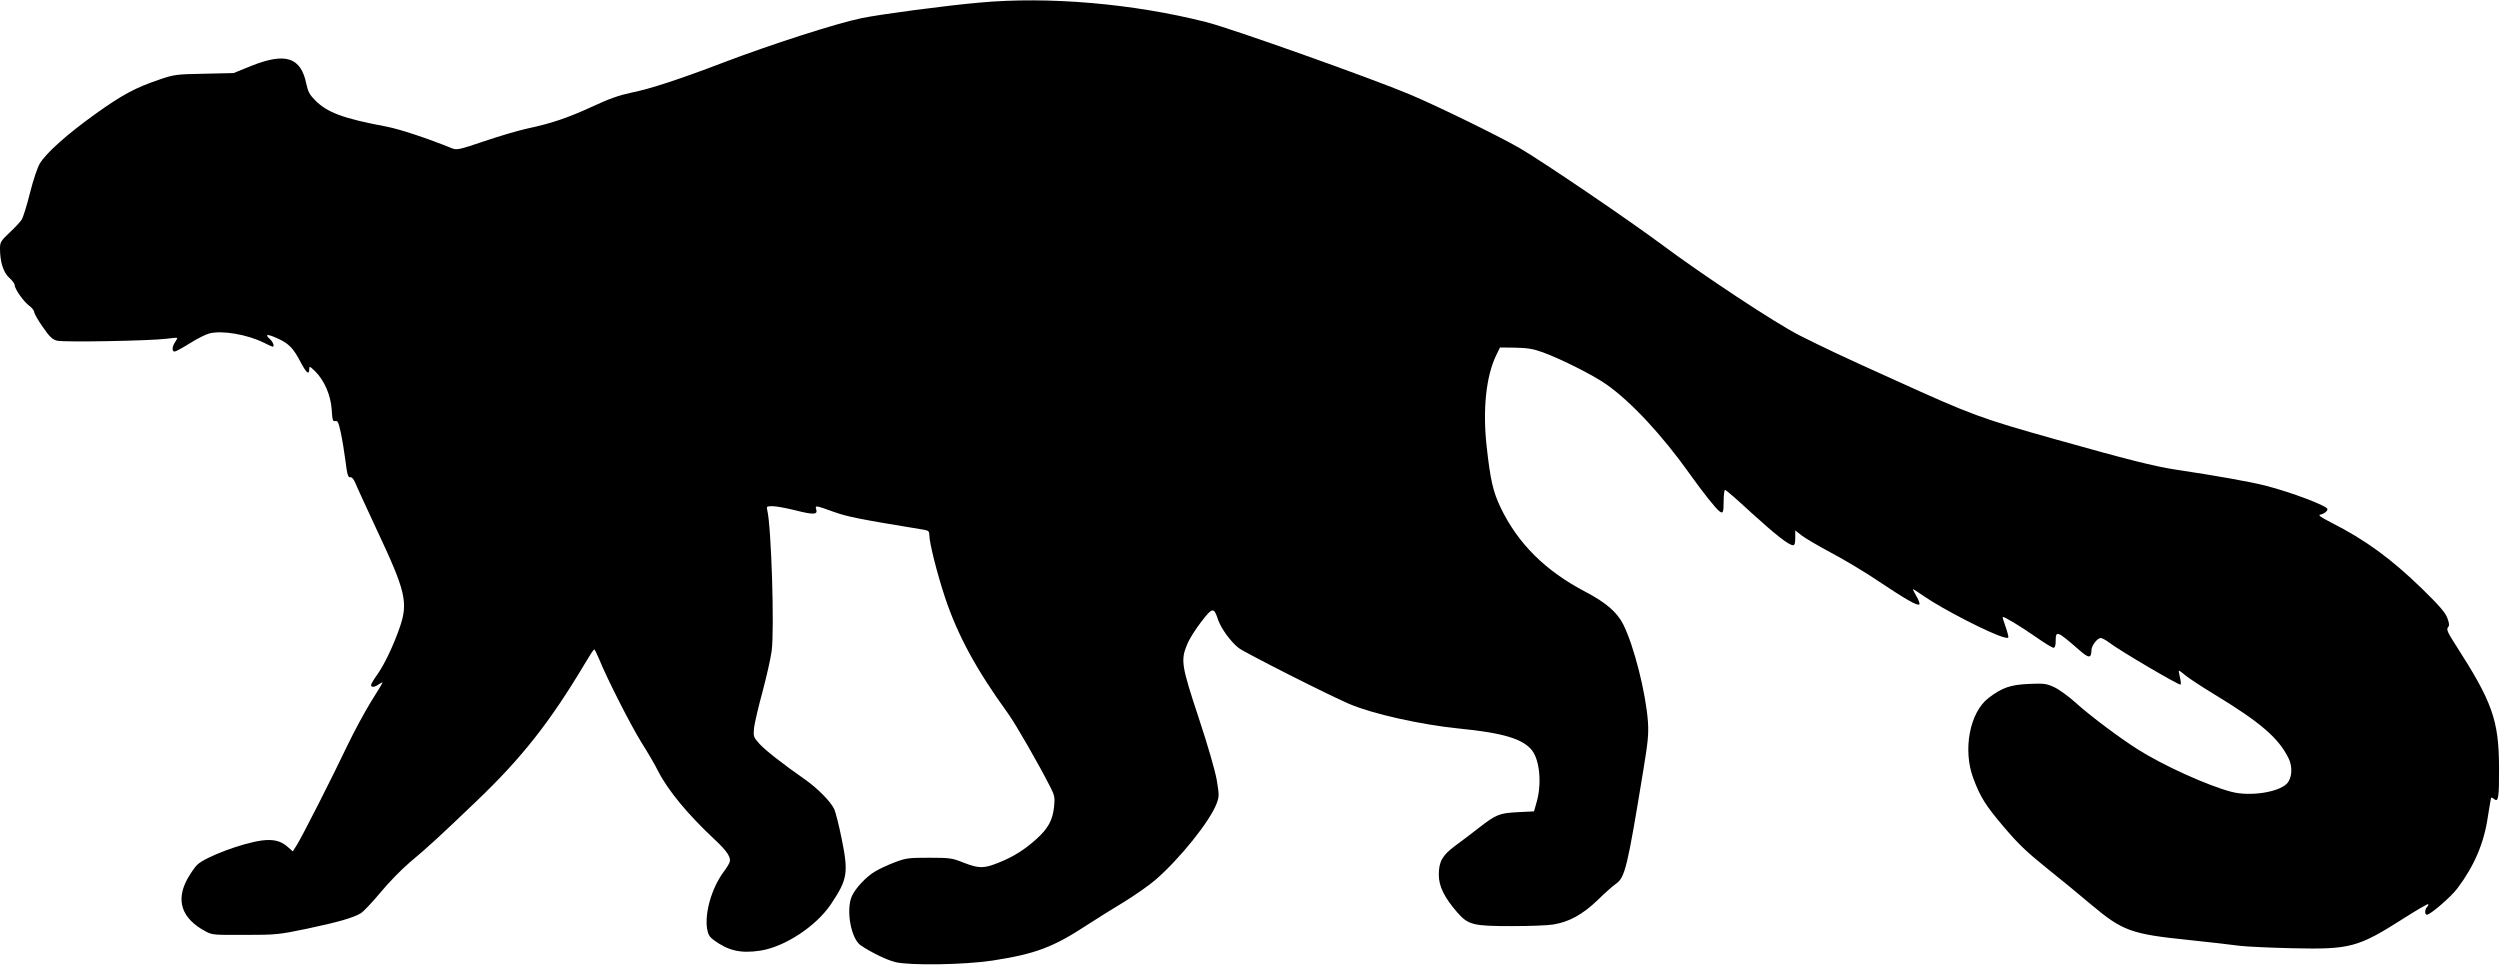
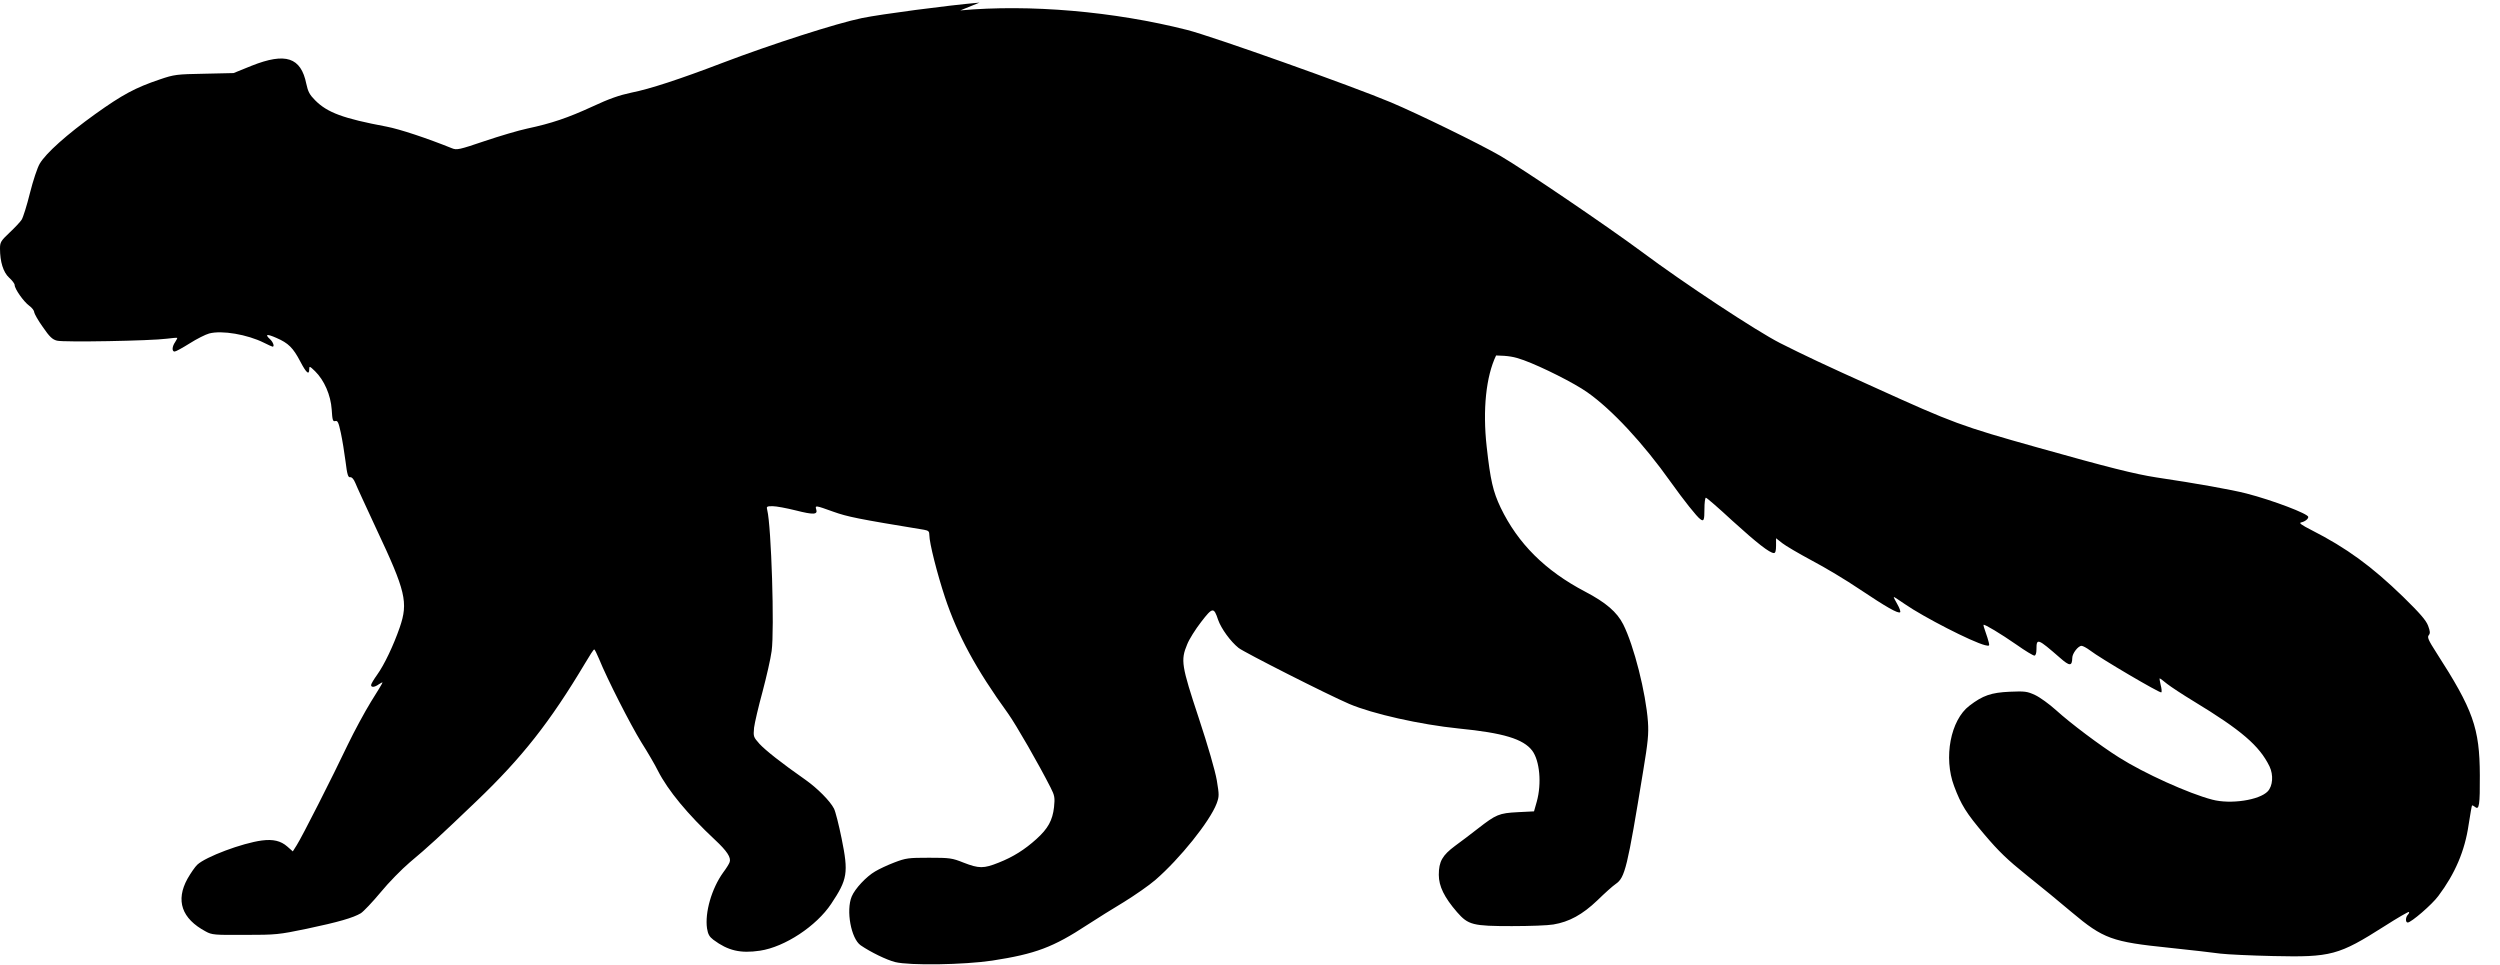
<svg xmlns="http://www.w3.org/2000/svg" version="1.0" width="1536pt" height="593pt" viewBox="0 0 1536 593" preserveAspectRatio="xMidYMid meet">
  <g transform="translate(0,593) scale(0.1,-0.1)" fill="#000000" stroke="none">
-     <path d="M6018 5914 c-205 -18 -604 -71 -722 -95 -156 -32 -557 -161 -859 -276 -259 -99 -445 -160 -557 -182 -75 -16 -136 -37 -241 -86 -150 -69 -250 -103 -400 -135 -52 -11 -170 -46 -262 -77 -156 -53 -171 -56 -200 -44 -154 62 -319 117 -402 133 -266 50 -364 86 -439 162 -33 33 -44 53 -54 101 -33 163 -127 194 -336 111 l-111 -45 -180 -4 c-170 -3 -185 -5 -273 -35 -151 -51 -229 -93 -397 -213 -174 -125 -303 -240 -341 -305 -14 -23 -41 -104 -60 -180 -19 -77 -42 -150 -51 -164 -9 -14 -43 -50 -75 -80 -53 -50 -58 -59 -58 -97 0 -81 20 -146 56 -179 19 -17 34 -37 34 -45 0 -24 55 -102 89 -127 17 -12 31 -30 31 -40 1 -9 24 -51 53 -91 41 -60 59 -77 87 -84 40 -11 581 -1 675 12 33 4 62 7 64 5 1 -1 -4 -13 -13 -26 -19 -27 -21 -58 -3 -58 7 0 49 23 92 50 44 28 98 55 120 61 78 21 235 -6 337 -57 26 -13 50 -24 53 -24 13 0 3 28 -15 45 -35 32 -21 35 38 9 74 -32 103 -61 147 -145 37 -71 55 -86 55 -47 0 20 3 19 36 -13 56 -55 96 -146 102 -235 4 -66 7 -75 22 -71 15 4 20 -8 34 -72 9 -42 22 -121 29 -176 10 -82 16 -100 29 -97 10 1 21 -11 31 -35 8 -21 67 -148 130 -284 180 -382 196 -450 143 -604 -38 -110 -95 -230 -139 -291 -20 -28 -37 -56 -37 -63 0 -16 22 -14 48 5 12 8 22 13 22 10 0 -3 -32 -57 -71 -118 -38 -62 -102 -180 -142 -263 -93 -196 -283 -570 -314 -618 l-24 -38 -34 30 c-40 35 -87 46 -156 37 -121 -16 -345 -100 -397 -149 -13 -12 -40 -51 -60 -86 -74 -134 -36 -245 112 -324 38 -21 53 -22 241 -21 191 0 208 2 377 37 199 42 288 68 335 96 17 11 72 69 122 129 49 60 130 142 178 183 116 97 180 156 412 378 278 266 450 484 667 848 27 46 51 83 55 83 3 0 16 -26 29 -57 51 -126 193 -404 260 -513 40 -63 86 -142 102 -175 62 -122 184 -269 351 -425 74 -69 100 -109 90 -137 -3 -10 -21 -39 -40 -64 -71 -99 -113 -246 -99 -343 6 -36 14 -51 39 -70 90 -67 166 -85 287 -67 152 23 346 151 437 288 100 150 107 190 64 401 -17 84 -38 167 -47 184 -24 47 -102 125 -174 176 -150 105 -247 182 -284 222 -37 42 -38 44 -33 99 4 31 27 130 52 221 24 91 50 203 56 250 18 131 -2 767 -27 866 -6 22 -3 24 33 24 22 0 86 -12 142 -26 110 -28 136 -26 126 6 -8 26 -6 26 105 -14 87 -31 149 -44 558 -111 27 -5 32 -10 32 -33 0 -48 48 -237 96 -382 77 -231 190 -441 387 -713 50 -70 189 -312 262 -456 25 -49 27 -62 21 -120 -9 -81 -37 -132 -108 -196 -72 -65 -143 -110 -232 -145 -92 -37 -121 -37 -216 0 -70 28 -84 30 -212 30 -127 0 -142 -2 -213 -29 -42 -16 -95 -41 -118 -55 -54 -31 -124 -106 -144 -154 -36 -86 -4 -259 55 -300 61 -42 160 -90 212 -103 89 -22 422 -17 596 9 266 41 375 82 585 220 57 37 159 101 226 141 66 41 153 101 192 135 150 130 334 359 376 469 16 44 16 52 1 143 -10 58 -54 211 -111 383 -106 321 -112 354 -71 452 12 31 51 93 86 138 70 91 78 92 104 13 19 -54 76 -133 126 -173 36 -28 545 -286 680 -344 143 -61 437 -127 673 -151 274 -27 396 -64 451 -136 46 -62 59 -201 28 -313 l-17 -60 -100 -5 c-115 -6 -133 -14 -245 -101 -41 -32 -104 -80 -140 -106 -78 -58 -100 -96 -100 -178 0 -70 34 -139 112 -229 69 -79 97 -86 337 -86 108 0 222 4 255 10 97 16 179 61 270 148 44 43 95 89 113 101 57 39 71 96 169 696 29 175 34 225 29 300 -13 179 -86 468 -152 599 -38 75 -106 134 -234 201 -246 129 -413 296 -519 516 -47 99 -63 168 -86 376 -25 225 -4 430 58 559 l24 49 94 -1 c76 -2 110 -7 170 -29 112 -41 311 -141 390 -197 151 -106 343 -312 514 -553 77 -108 160 -213 181 -227 21 -16 25 -6 25 62 0 39 4 70 9 70 5 0 78 -63 162 -141 152 -138 230 -199 256 -199 9 0 13 14 13 45 l0 46 38 -30 c20 -16 102 -64 182 -107 80 -42 212 -121 293 -176 166 -111 235 -150 249 -142 5 3 -3 26 -17 50 -14 24 -24 44 -21 44 3 0 33 -20 68 -44 114 -79 412 -232 492 -252 27 -6 28 -5 23 17 -3 13 -12 42 -20 64 -8 22 -14 42 -12 44 6 5 103 -53 204 -123 52 -37 101 -66 108 -66 8 0 13 14 13 39 0 70 7 67 145 -53 59 -52 74 -52 75 0 0 27 36 74 57 74 8 0 32 -13 52 -28 60 -47 431 -265 438 -258 4 4 2 24 -4 46 -5 22 -8 40 -6 40 3 0 23 -15 46 -34 23 -18 96 -66 162 -106 295 -179 405 -274 467 -401 25 -53 20 -120 -11 -153 -51 -54 -228 -81 -341 -51 -143 37 -420 162 -574 260 -113 71 -297 209 -386 290 -41 37 -99 79 -129 93 -48 22 -62 24 -155 20 -114 -5 -166 -23 -248 -86 -116 -88 -160 -319 -94 -494 43 -115 74 -165 186 -297 88 -104 142 -156 263 -253 84 -67 207 -168 274 -225 194 -163 247 -182 598 -218 132 -14 274 -30 315 -36 41 -5 188 -12 325 -15 355 -8 401 4 684 184 80 51 147 90 150 87 2 -3 -1 -11 -7 -17 -15 -15 -16 -48 -1 -48 21 0 149 110 188 163 103 137 163 278 186 437 10 63 19 117 21 119 2 2 10 -2 19 -9 25 -21 30 12 29 195 -1 290 -41 402 -267 753 -49 76 -57 95 -47 107 10 12 9 24 -4 59 -13 34 -51 77 -154 178 -193 187 -346 299 -562 409 -61 31 -79 44 -65 47 24 5 45 21 45 34 0 19 -217 102 -380 144 -89 23 -306 62 -555 99 -129 20 -293 61 -730 184 -466 131 -516 149 -1000 369 -309 139 -431 197 -580 272 -144 73 -593 369 -850 561 -209 155 -730 509 -870 590 -132 76 -503 257 -671 328 -240 101 -1101 407 -1252 445 -449 114 -970 159 -1394 120z" />
+     <path d="M6018 5914 c-205 -18 -604 -71 -722 -95 -156 -32 -557 -161 -859 -276 -259 -99 -445 -160 -557 -182 -75 -16 -136 -37 -241 -86 -150 -69 -250 -103 -400 -135 -52 -11 -170 -46 -262 -77 -156 -53 -171 -56 -200 -44 -154 62 -319 117 -402 133 -266 50 -364 86 -439 162 -33 33 -44 53 -54 101 -33 163 -127 194 -336 111 l-111 -45 -180 -4 c-170 -3 -185 -5 -273 -35 -151 -51 -229 -93 -397 -213 -174 -125 -303 -240 -341 -305 -14 -23 -41 -104 -60 -180 -19 -77 -42 -150 -51 -164 -9 -14 -43 -50 -75 -80 -53 -50 -58 -59 -58 -97 0 -81 20 -146 56 -179 19 -17 34 -37 34 -45 0 -24 55 -102 89 -127 17 -12 31 -30 31 -40 1 -9 24 -51 53 -91 41 -60 59 -77 87 -84 40 -11 581 -1 675 12 33 4 62 7 64 5 1 -1 -4 -13 -13 -26 -19 -27 -21 -58 -3 -58 7 0 49 23 92 50 44 28 98 55 120 61 78 21 235 -6 337 -57 26 -13 50 -24 53 -24 13 0 3 28 -15 45 -35 32 -21 35 38 9 74 -32 103 -61 147 -145 37 -71 55 -86 55 -47 0 20 3 19 36 -13 56 -55 96 -146 102 -235 4 -66 7 -75 22 -71 15 4 20 -8 34 -72 9 -42 22 -121 29 -176 10 -82 16 -100 29 -97 10 1 21 -11 31 -35 8 -21 67 -148 130 -284 180 -382 196 -450 143 -604 -38 -110 -95 -230 -139 -291 -20 -28 -37 -56 -37 -63 0 -16 22 -14 48 5 12 8 22 13 22 10 0 -3 -32 -57 -71 -118 -38 -62 -102 -180 -142 -263 -93 -196 -283 -570 -314 -618 l-24 -38 -34 30 c-40 35 -87 46 -156 37 -121 -16 -345 -100 -397 -149 -13 -12 -40 -51 -60 -86 -74 -134 -36 -245 112 -324 38 -21 53 -22 241 -21 191 0 208 2 377 37 199 42 288 68 335 96 17 11 72 69 122 129 49 60 130 142 178 183 116 97 180 156 412 378 278 266 450 484 667 848 27 46 51 83 55 83 3 0 16 -26 29 -57 51 -126 193 -404 260 -513 40 -63 86 -142 102 -175 62 -122 184 -269 351 -425 74 -69 100 -109 90 -137 -3 -10 -21 -39 -40 -64 -71 -99 -113 -246 -99 -343 6 -36 14 -51 39 -70 90 -67 166 -85 287 -67 152 23 346 151 437 288 100 150 107 190 64 401 -17 84 -38 167 -47 184 -24 47 -102 125 -174 176 -150 105 -247 182 -284 222 -37 42 -38 44 -33 99 4 31 27 130 52 221 24 91 50 203 56 250 18 131 -2 767 -27 866 -6 22 -3 24 33 24 22 0 86 -12 142 -26 110 -28 136 -26 126 6 -8 26 -6 26 105 -14 87 -31 149 -44 558 -111 27 -5 32 -10 32 -33 0 -48 48 -237 96 -382 77 -231 190 -441 387 -713 50 -70 189 -312 262 -456 25 -49 27 -62 21 -120 -9 -81 -37 -132 -108 -196 -72 -65 -143 -110 -232 -145 -92 -37 -121 -37 -216 0 -70 28 -84 30 -212 30 -127 0 -142 -2 -213 -29 -42 -16 -95 -41 -118 -55 -54 -31 -124 -106 -144 -154 -36 -86 -4 -259 55 -300 61 -42 160 -90 212 -103 89 -22 422 -17 596 9 266 41 375 82 585 220 57 37 159 101 226 141 66 41 153 101 192 135 150 130 334 359 376 469 16 44 16 52 1 143 -10 58 -54 211 -111 383 -106 321 -112 354 -71 452 12 31 51 93 86 138 70 91 78 92 104 13 19 -54 76 -133 126 -173 36 -28 545 -286 680 -344 143 -61 437 -127 673 -151 274 -27 396 -64 451 -136 46 -62 59 -201 28 -313 l-17 -60 -100 -5 c-115 -6 -133 -14 -245 -101 -41 -32 -104 -80 -140 -106 -78 -58 -100 -96 -100 -178 0 -70 34 -139 112 -229 69 -79 97 -86 337 -86 108 0 222 4 255 10 97 16 179 61 270 148 44 43 95 89 113 101 57 39 71 96 169 696 29 175 34 225 29 300 -13 179 -86 468 -152 599 -38 75 -106 134 -234 201 -246 129 -413 296 -519 516 -47 99 -63 168 -86 376 -25 225 -4 430 58 559 c76 -2 110 -7 170 -29 112 -41 311 -141 390 -197 151 -106 343 -312 514 -553 77 -108 160 -213 181 -227 21 -16 25 -6 25 62 0 39 4 70 9 70 5 0 78 -63 162 -141 152 -138 230 -199 256 -199 9 0 13 14 13 45 l0 46 38 -30 c20 -16 102 -64 182 -107 80 -42 212 -121 293 -176 166 -111 235 -150 249 -142 5 3 -3 26 -17 50 -14 24 -24 44 -21 44 3 0 33 -20 68 -44 114 -79 412 -232 492 -252 27 -6 28 -5 23 17 -3 13 -12 42 -20 64 -8 22 -14 42 -12 44 6 5 103 -53 204 -123 52 -37 101 -66 108 -66 8 0 13 14 13 39 0 70 7 67 145 -53 59 -52 74 -52 75 0 0 27 36 74 57 74 8 0 32 -13 52 -28 60 -47 431 -265 438 -258 4 4 2 24 -4 46 -5 22 -8 40 -6 40 3 0 23 -15 46 -34 23 -18 96 -66 162 -106 295 -179 405 -274 467 -401 25 -53 20 -120 -11 -153 -51 -54 -228 -81 -341 -51 -143 37 -420 162 -574 260 -113 71 -297 209 -386 290 -41 37 -99 79 -129 93 -48 22 -62 24 -155 20 -114 -5 -166 -23 -248 -86 -116 -88 -160 -319 -94 -494 43 -115 74 -165 186 -297 88 -104 142 -156 263 -253 84 -67 207 -168 274 -225 194 -163 247 -182 598 -218 132 -14 274 -30 315 -36 41 -5 188 -12 325 -15 355 -8 401 4 684 184 80 51 147 90 150 87 2 -3 -1 -11 -7 -17 -15 -15 -16 -48 -1 -48 21 0 149 110 188 163 103 137 163 278 186 437 10 63 19 117 21 119 2 2 10 -2 19 -9 25 -21 30 12 29 195 -1 290 -41 402 -267 753 -49 76 -57 95 -47 107 10 12 9 24 -4 59 -13 34 -51 77 -154 178 -193 187 -346 299 -562 409 -61 31 -79 44 -65 47 24 5 45 21 45 34 0 19 -217 102 -380 144 -89 23 -306 62 -555 99 -129 20 -293 61 -730 184 -466 131 -516 149 -1000 369 -309 139 -431 197 -580 272 -144 73 -593 369 -850 561 -209 155 -730 509 -870 590 -132 76 -503 257 -671 328 -240 101 -1101 407 -1252 445 -449 114 -970 159 -1394 120z" />
  </g>
</svg>